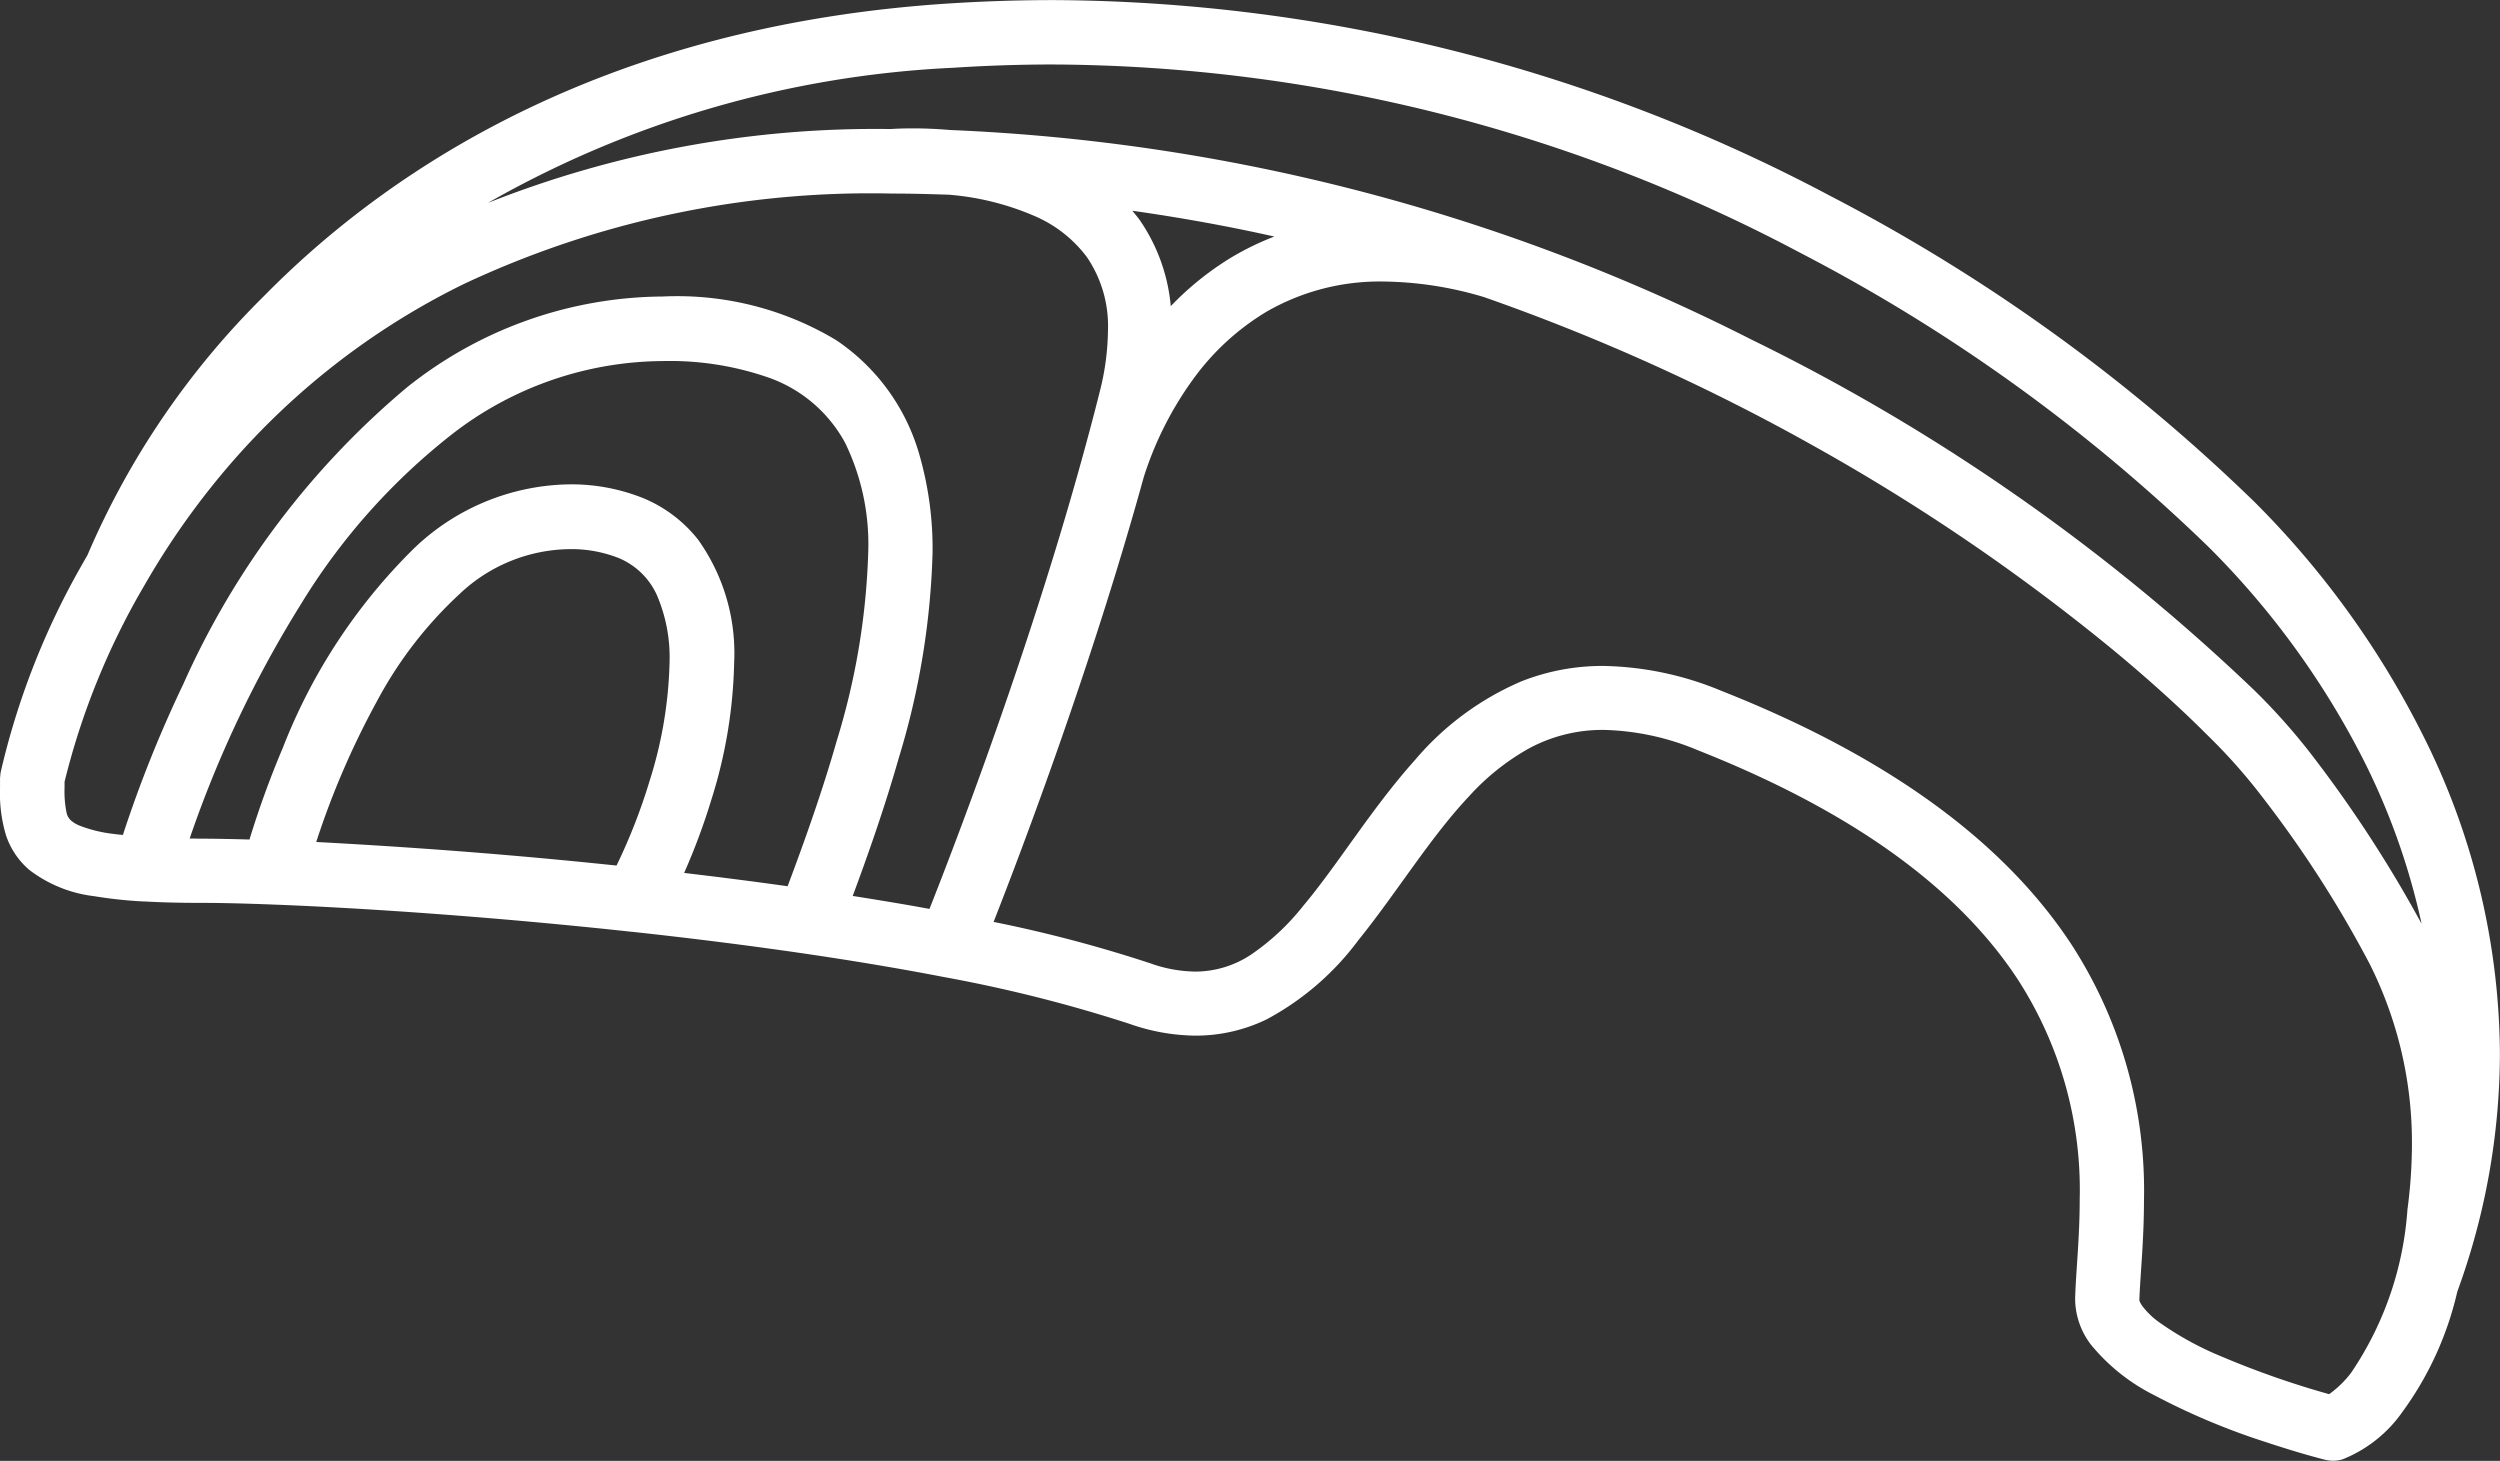
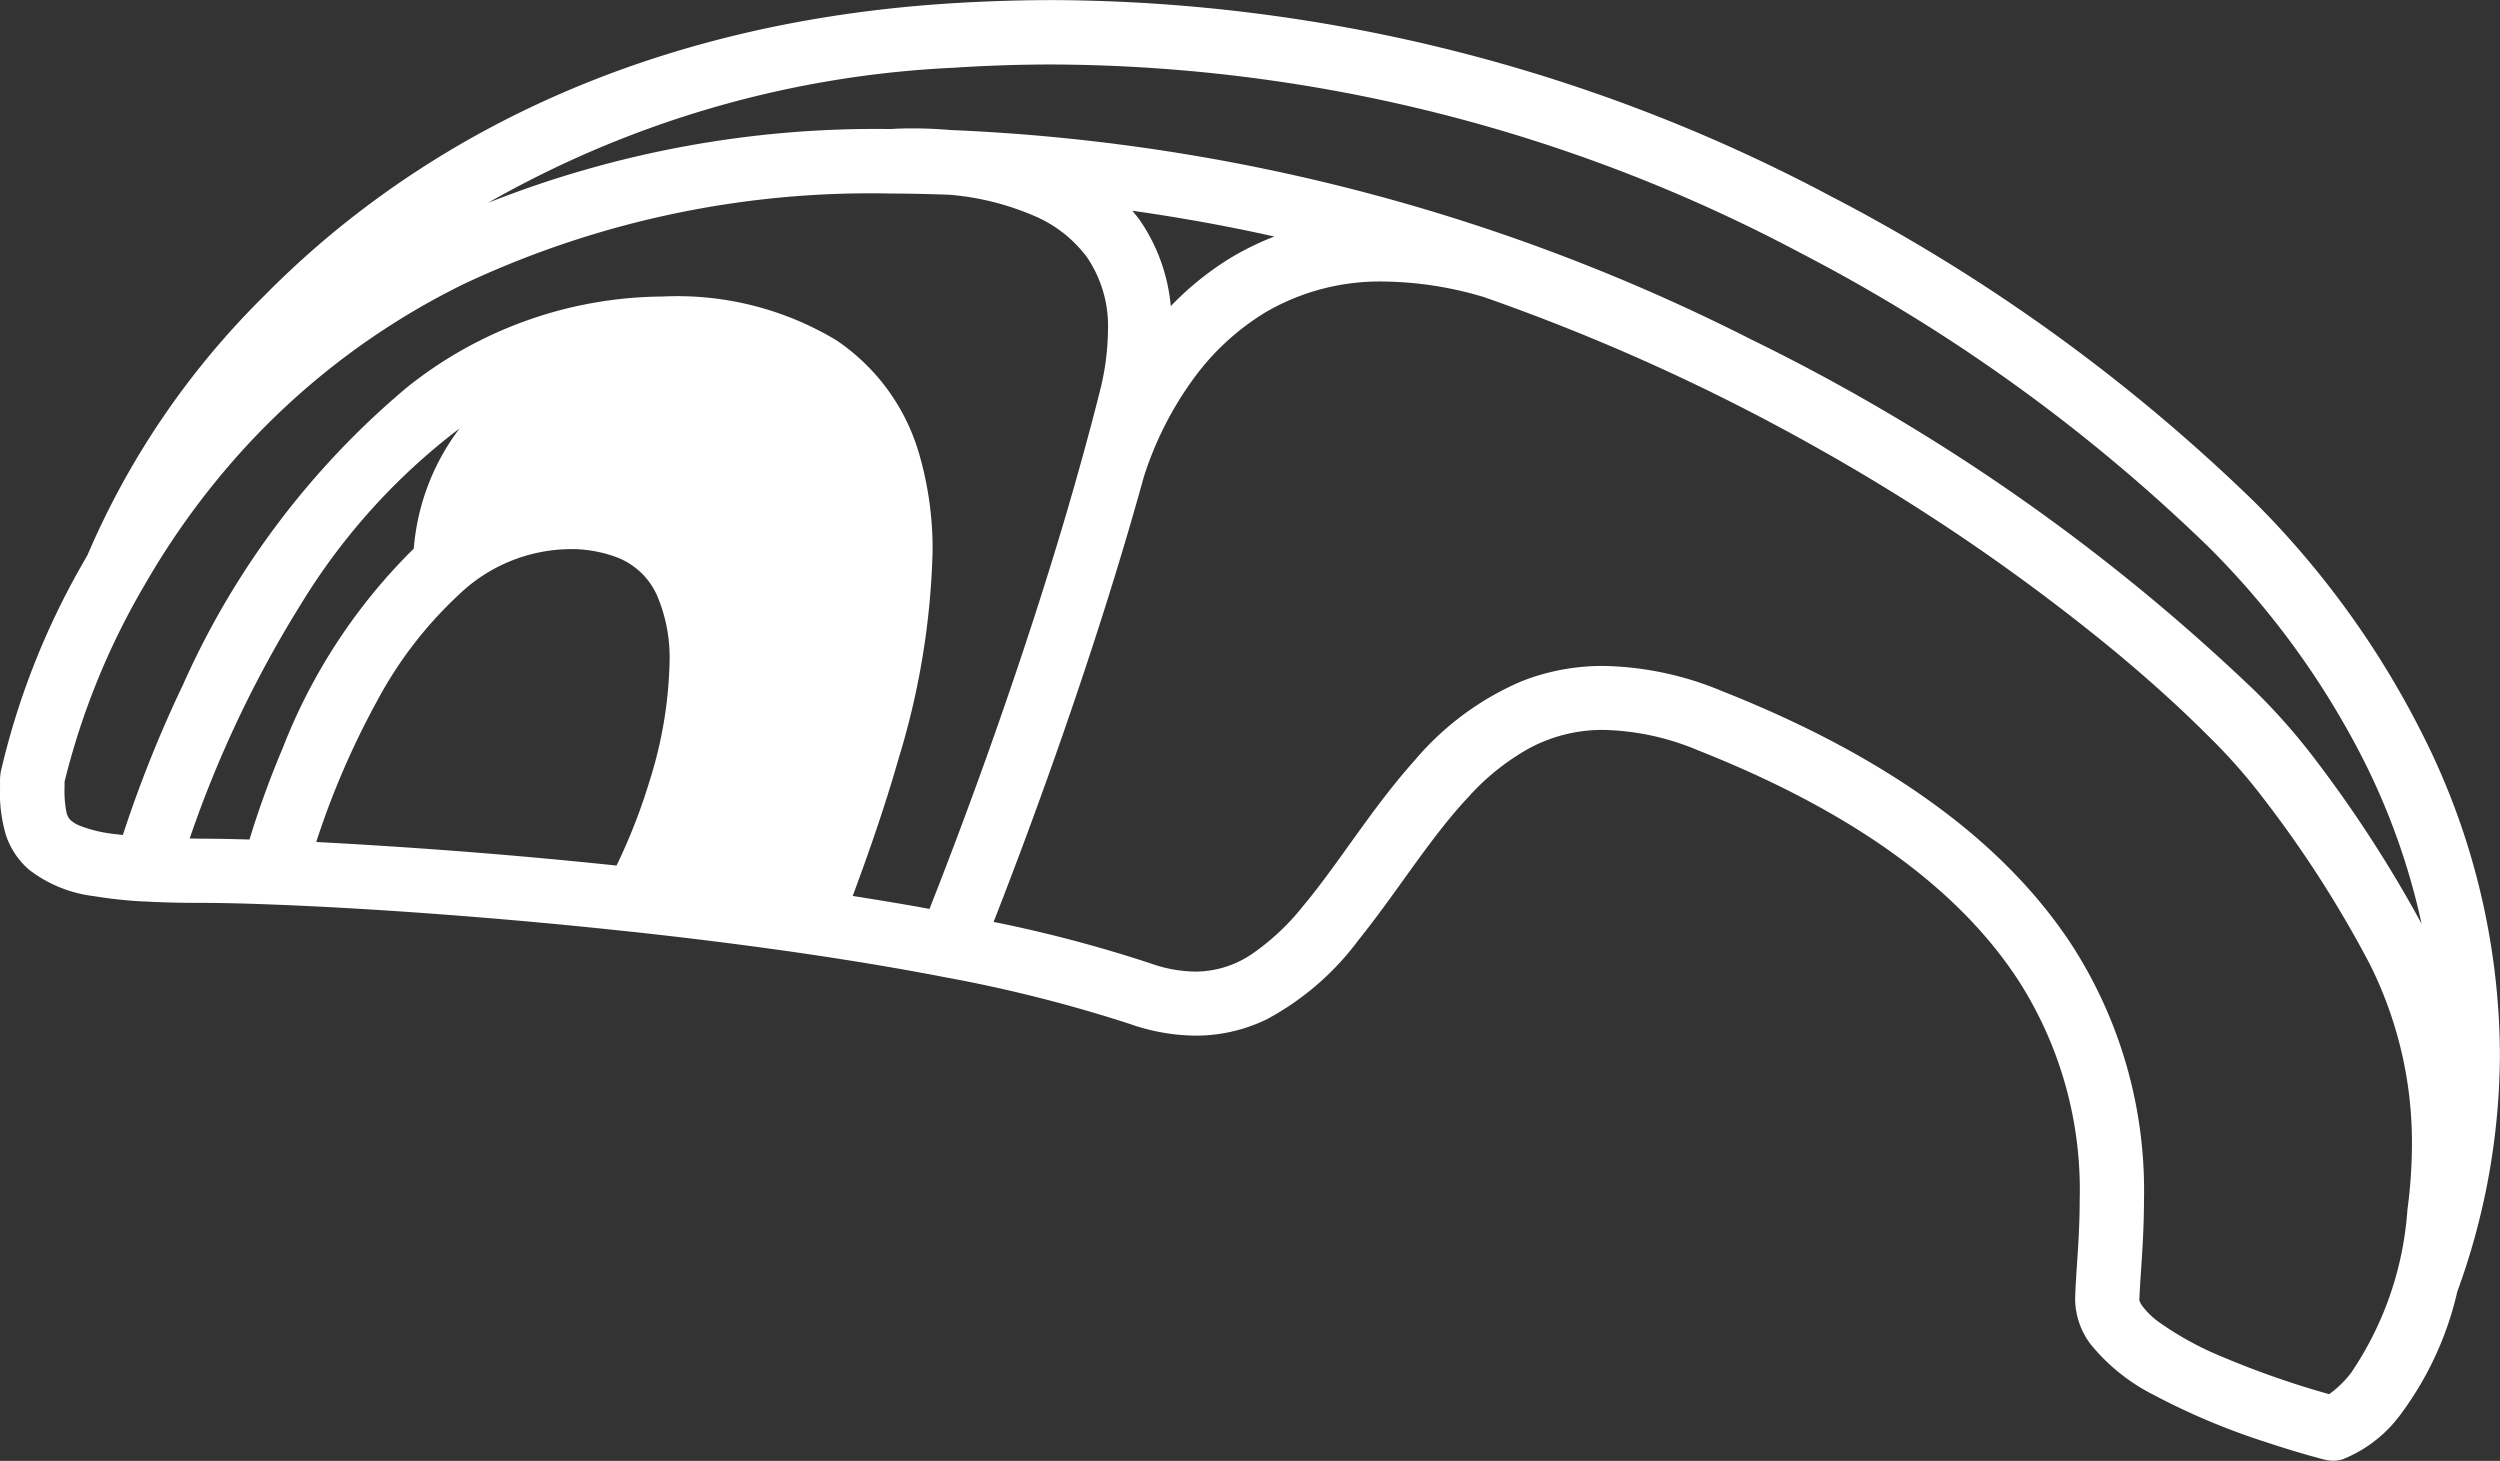
<svg xmlns="http://www.w3.org/2000/svg" width="85.206" height="49.79" viewBox="0 0 85.206 49.79">
  <rect x="0" y="0" width="85.206" height="49.79" fill="#333333" stroke="none" />
-   <path id="Salmon" d="M219.89,274.947a4.5,4.5,0,0,0,2.216.9,14.831,14.831,0,0,0,1.682.18l.041,0c.56.032,1.176.048,1.88.048.65,0,1.487.018,2.461.056h0c3.076.116,7.563.42,12.249.929h.012l.105.011c3.109.339,6.305.768,9.236,1.291q.65.115,1.281.238h0A48.918,48.918,0,0,1,257.4,280.2a6.914,6.914,0,0,0,2.242.4,5.534,5.534,0,0,0,2.428-.556,9.445,9.445,0,0,0,3.126-2.7c1.312-1.628,2.446-3.495,3.753-4.883a8.048,8.048,0,0,1,2.077-1.66,5.279,5.279,0,0,1,2.531-.621,8.769,8.769,0,0,1,3.208.694c5.953,2.354,9.161,5.15,10.913,7.826a13.211,13.211,0,0,1,2.1,7.5c0,1.287-.125,2.4-.155,3.33v.073a2.587,2.587,0,0,0,.544,1.536,6.6,6.6,0,0,0,2.122,1.7,23.421,23.421,0,0,0,3.836,1.615c1.149.382,2,.6,2.016.6a1.094,1.094,0,0,0,.6-.015,4.538,4.538,0,0,0,2.034-1.612,11.157,11.157,0,0,0,1.872-4.1A23.776,23.776,0,0,0,304.1,281.2a24.4,24.4,0,0,0-2.654-10.9,30.569,30.569,0,0,0-5.71-7.889,61.02,61.02,0,0,0-14.481-10.442,56.983,56.983,0,0,0-26.447-6.663q-1.762,0-3.579.116c-11.479.741-18.879,5.442-23.334,9.97a27.755,27.755,0,0,0-6.018,8.833c-.082.143-.167.288-.245.429a26,26,0,0,0-2.715,6.981l-.019.188c0,.114,0,.227,0,.34a4.977,4.977,0,0,0,.205,1.614A2.669,2.669,0,0,0,219.89,274.947Zm5.472-1.067a38.88,38.88,0,0,1,3.8-8,21.7,21.7,0,0,1,5.133-5.771,11.81,11.81,0,0,1,7.186-2.5,10.228,10.228,0,0,1,3.52.532,4.761,4.761,0,0,1,2.7,2.255,7.9,7.9,0,0,1,.787,3.747,24.2,24.2,0,0,1-1.068,6.393c-.514,1.8-1.135,3.523-1.679,4.972-1.171-.164-2.351-.315-3.527-.453a21.991,21.991,0,0,0,.929-2.5,16.55,16.55,0,0,0,.776-4.674,6.66,6.66,0,0,0-1.232-4.189,4.651,4.651,0,0,0-1.84-1.4,6.573,6.573,0,0,0-2.6-.48A7.8,7.8,0,0,0,233,264a19.433,19.433,0,0,0-4.459,6.779,32.014,32.014,0,0,0-1.141,3.137c-.635-.018-1.211-.029-1.689-.029C225.585,273.884,225.478,273.882,225.361,273.881Zm4.312.124a27.9,27.9,0,0,1,2.055-4.773,13.832,13.832,0,0,1,2.842-3.693,5.538,5.538,0,0,1,3.67-1.518,4.4,4.4,0,0,1,1.737.3,2.468,2.468,0,0,1,1.308,1.267,5.38,5.38,0,0,1,.431,2.3,14.406,14.406,0,0,1-.682,4.037,19.628,19.628,0,0,1-1.125,2.879c-1.274-.133-2.53-.253-3.74-.356C233.766,274.242,231.552,274.1,229.673,274Zm69.365,18.073a3.5,3.5,0,0,1-.759.743,30.307,30.307,0,0,1-3.639-1.272,10.764,10.764,0,0,1-2.184-1.2,2.606,2.606,0,0,1-.545-.534c-.1-.142-.1-.2-.1-.2.023-.786.156-1.985.157-3.4a15.419,15.419,0,0,0-2.458-8.7c-2.05-3.136-5.7-6.2-11.946-8.666a10.932,10.932,0,0,0-4.015-.848,7.494,7.494,0,0,0-2.8.525,9.806,9.806,0,0,0-3.63,2.685c-1.48,1.652-2.625,3.562-3.81,4.972a8.015,8.015,0,0,1-1.775,1.657,3.441,3.441,0,0,1-1.9.578,4.7,4.7,0,0,1-1.53-.281,46.18,46.18,0,0,0-5.344-1.412c1.006-2.564,3.354-8.77,5.119-15.163a11.686,11.686,0,0,1,1.658-3.3,8.463,8.463,0,0,1,2.516-2.329,7.722,7.722,0,0,1,4-1.034,12.323,12.323,0,0,1,3.419.53,70.723,70.723,0,0,1,11.317,5.117,69.31,69.31,0,0,1,10.116,6.9c1.3,1.075,2.389,2.074,3.25,2.938a19.221,19.221,0,0,1,1.865,2.107,38.672,38.672,0,0,1,3.645,5.675,13.576,13.576,0,0,1,1.436,6.127,17.092,17.092,0,0,1-.154,2.24A11.291,11.291,0,0,1,299.038,292.077ZM258.8,255.737a6.139,6.139,0,0,0-1.07-2.951c-.075-.1-.159-.2-.24-.3,1.649.234,3.266.526,4.84.879a9.454,9.454,0,0,0-1.445.7A10.159,10.159,0,0,0,258.8,255.737Zm-7.422-8.124q1.745-.114,3.436-.112a54.788,54.788,0,0,1,25.429,6.413,58.852,58.852,0,0,1,13.945,10.048,28.386,28.386,0,0,1,5.3,7.315,23.412,23.412,0,0,1,1.943,5.512,43.343,43.343,0,0,0-3.624-5.6,21.21,21.21,0,0,0-2.086-2.367,67.931,67.931,0,0,0-17.14-11.95,66.332,66.332,0,0,0-27.286-7.137c-.493-.042-.933-.057-1.275-.057-.424,0-.7.018-.773.023a35.846,35.846,0,0,0-13.72,2.517A35.3,35.3,0,0,1,251.374,247.613ZM223.791,265.3c.011-.016.02-.033.029-.049a26.458,26.458,0,0,1,2.39-3.49,25.147,25.147,0,0,1,8.505-6.783A32.579,32.579,0,0,1,249.3,251.9c.65,0,1.294.018,1.935.039a9.208,9.208,0,0,1,2.951.739,4.369,4.369,0,0,1,1.754,1.386,4.171,4.171,0,0,1,.719,2.512,8.728,8.728,0,0,1-.286,2.1c-.2.8-.415,1.6-.637,2.4-.023.078-.04.141-.052.186-1.006,3.6-2.2,7.154-3.211,9.977-.628,1.75-1.187,3.221-1.587,4.252-.118.3-.221.566-.31.79l-.416-.076c-.72-.128-1.458-.248-2.2-.366.511-1.377,1.082-2.992,1.569-4.7a26.289,26.289,0,0,0,1.152-7,11.553,11.553,0,0,0-.434-3.285,7.014,7.014,0,0,0-2.854-3.96,10.523,10.523,0,0,0-5.913-1.485,14.087,14.087,0,0,0-8.725,3.107,28.135,28.135,0,0,0-7.615,10.112,42.364,42.364,0,0,0-2.055,5.133c-.118-.013-.242-.025-.347-.04a4.593,4.593,0,0,1-1.12-.275,1.052,1.052,0,0,1-.311-.187.51.51,0,0,1-.146-.281,3.593,3.593,0,0,1-.064-.823c0-.065,0-.137,0-.207A25.036,25.036,0,0,1,223.791,265.3Z" transform="translate(-218.897 -245.303)" fill="#fff" />
+   <path id="Salmon" d="M219.89,274.947a4.5,4.5,0,0,0,2.216.9,14.831,14.831,0,0,0,1.682.18l.041,0c.56.032,1.176.048,1.88.048.65,0,1.487.018,2.461.056h0c3.076.116,7.563.42,12.249.929h.012l.105.011c3.109.339,6.305.768,9.236,1.291q.65.115,1.281.238h0A48.918,48.918,0,0,1,257.4,280.2a6.914,6.914,0,0,0,2.242.4,5.534,5.534,0,0,0,2.428-.556,9.445,9.445,0,0,0,3.126-2.7c1.312-1.628,2.446-3.495,3.753-4.883a8.048,8.048,0,0,1,2.077-1.66,5.279,5.279,0,0,1,2.531-.621,8.769,8.769,0,0,1,3.208.694c5.953,2.354,9.161,5.15,10.913,7.826a13.211,13.211,0,0,1,2.1,7.5c0,1.287-.125,2.4-.155,3.33v.073a2.587,2.587,0,0,0,.544,1.536,6.6,6.6,0,0,0,2.122,1.7,23.421,23.421,0,0,0,3.836,1.615c1.149.382,2,.6,2.016.6a1.094,1.094,0,0,0,.6-.015,4.538,4.538,0,0,0,2.034-1.612,11.157,11.157,0,0,0,1.872-4.1A23.776,23.776,0,0,0,304.1,281.2a24.4,24.4,0,0,0-2.654-10.9,30.569,30.569,0,0,0-5.71-7.889,61.02,61.02,0,0,0-14.481-10.442,56.983,56.983,0,0,0-26.447-6.663q-1.762,0-3.579.116c-11.479.741-18.879,5.442-23.334,9.97a27.755,27.755,0,0,0-6.018,8.833c-.082.143-.167.288-.245.429a26,26,0,0,0-2.715,6.981l-.019.188c0,.114,0,.227,0,.34a4.977,4.977,0,0,0,.205,1.614A2.669,2.669,0,0,0,219.89,274.947Zm5.472-1.067a38.88,38.88,0,0,1,3.8-8,21.7,21.7,0,0,1,5.133-5.771,11.81,11.81,0,0,1,7.186-2.5,10.228,10.228,0,0,1,3.52.532,4.761,4.761,0,0,1,2.7,2.255,7.9,7.9,0,0,1,.787,3.747,24.2,24.2,0,0,1-1.068,6.393a21.991,21.991,0,0,0,.929-2.5,16.55,16.55,0,0,0,.776-4.674,6.66,6.66,0,0,0-1.232-4.189,4.651,4.651,0,0,0-1.84-1.4,6.573,6.573,0,0,0-2.6-.48A7.8,7.8,0,0,0,233,264a19.433,19.433,0,0,0-4.459,6.779,32.014,32.014,0,0,0-1.141,3.137c-.635-.018-1.211-.029-1.689-.029C225.585,273.884,225.478,273.882,225.361,273.881Zm4.312.124a27.9,27.9,0,0,1,2.055-4.773,13.832,13.832,0,0,1,2.842-3.693,5.538,5.538,0,0,1,3.67-1.518,4.4,4.4,0,0,1,1.737.3,2.468,2.468,0,0,1,1.308,1.267,5.38,5.38,0,0,1,.431,2.3,14.406,14.406,0,0,1-.682,4.037,19.628,19.628,0,0,1-1.125,2.879c-1.274-.133-2.53-.253-3.74-.356C233.766,274.242,231.552,274.1,229.673,274Zm69.365,18.073a3.5,3.5,0,0,1-.759.743,30.307,30.307,0,0,1-3.639-1.272,10.764,10.764,0,0,1-2.184-1.2,2.606,2.606,0,0,1-.545-.534c-.1-.142-.1-.2-.1-.2.023-.786.156-1.985.157-3.4a15.419,15.419,0,0,0-2.458-8.7c-2.05-3.136-5.7-6.2-11.946-8.666a10.932,10.932,0,0,0-4.015-.848,7.494,7.494,0,0,0-2.8.525,9.806,9.806,0,0,0-3.63,2.685c-1.48,1.652-2.625,3.562-3.81,4.972a8.015,8.015,0,0,1-1.775,1.657,3.441,3.441,0,0,1-1.9.578,4.7,4.7,0,0,1-1.53-.281,46.18,46.18,0,0,0-5.344-1.412c1.006-2.564,3.354-8.77,5.119-15.163a11.686,11.686,0,0,1,1.658-3.3,8.463,8.463,0,0,1,2.516-2.329,7.722,7.722,0,0,1,4-1.034,12.323,12.323,0,0,1,3.419.53,70.723,70.723,0,0,1,11.317,5.117,69.31,69.31,0,0,1,10.116,6.9c1.3,1.075,2.389,2.074,3.25,2.938a19.221,19.221,0,0,1,1.865,2.107,38.672,38.672,0,0,1,3.645,5.675,13.576,13.576,0,0,1,1.436,6.127,17.092,17.092,0,0,1-.154,2.24A11.291,11.291,0,0,1,299.038,292.077ZM258.8,255.737a6.139,6.139,0,0,0-1.07-2.951c-.075-.1-.159-.2-.24-.3,1.649.234,3.266.526,4.84.879a9.454,9.454,0,0,0-1.445.7A10.159,10.159,0,0,0,258.8,255.737Zm-7.422-8.124q1.745-.114,3.436-.112a54.788,54.788,0,0,1,25.429,6.413,58.852,58.852,0,0,1,13.945,10.048,28.386,28.386,0,0,1,5.3,7.315,23.412,23.412,0,0,1,1.943,5.512,43.343,43.343,0,0,0-3.624-5.6,21.21,21.21,0,0,0-2.086-2.367,67.931,67.931,0,0,0-17.14-11.95,66.332,66.332,0,0,0-27.286-7.137c-.493-.042-.933-.057-1.275-.057-.424,0-.7.018-.773.023a35.846,35.846,0,0,0-13.72,2.517A35.3,35.3,0,0,1,251.374,247.613ZM223.791,265.3c.011-.016.02-.033.029-.049a26.458,26.458,0,0,1,2.39-3.49,25.147,25.147,0,0,1,8.505-6.783A32.579,32.579,0,0,1,249.3,251.9c.65,0,1.294.018,1.935.039a9.208,9.208,0,0,1,2.951.739,4.369,4.369,0,0,1,1.754,1.386,4.171,4.171,0,0,1,.719,2.512,8.728,8.728,0,0,1-.286,2.1c-.2.8-.415,1.6-.637,2.4-.023.078-.04.141-.052.186-1.006,3.6-2.2,7.154-3.211,9.977-.628,1.75-1.187,3.221-1.587,4.252-.118.3-.221.566-.31.79l-.416-.076c-.72-.128-1.458-.248-2.2-.366.511-1.377,1.082-2.992,1.569-4.7a26.289,26.289,0,0,0,1.152-7,11.553,11.553,0,0,0-.434-3.285,7.014,7.014,0,0,0-2.854-3.96,10.523,10.523,0,0,0-5.913-1.485,14.087,14.087,0,0,0-8.725,3.107,28.135,28.135,0,0,0-7.615,10.112,42.364,42.364,0,0,0-2.055,5.133c-.118-.013-.242-.025-.347-.04a4.593,4.593,0,0,1-1.12-.275,1.052,1.052,0,0,1-.311-.187.51.51,0,0,1-.146-.281,3.593,3.593,0,0,1-.064-.823c0-.065,0-.137,0-.207A25.036,25.036,0,0,1,223.791,265.3Z" transform="translate(-218.897 -245.303)" fill="#fff" />
</svg>